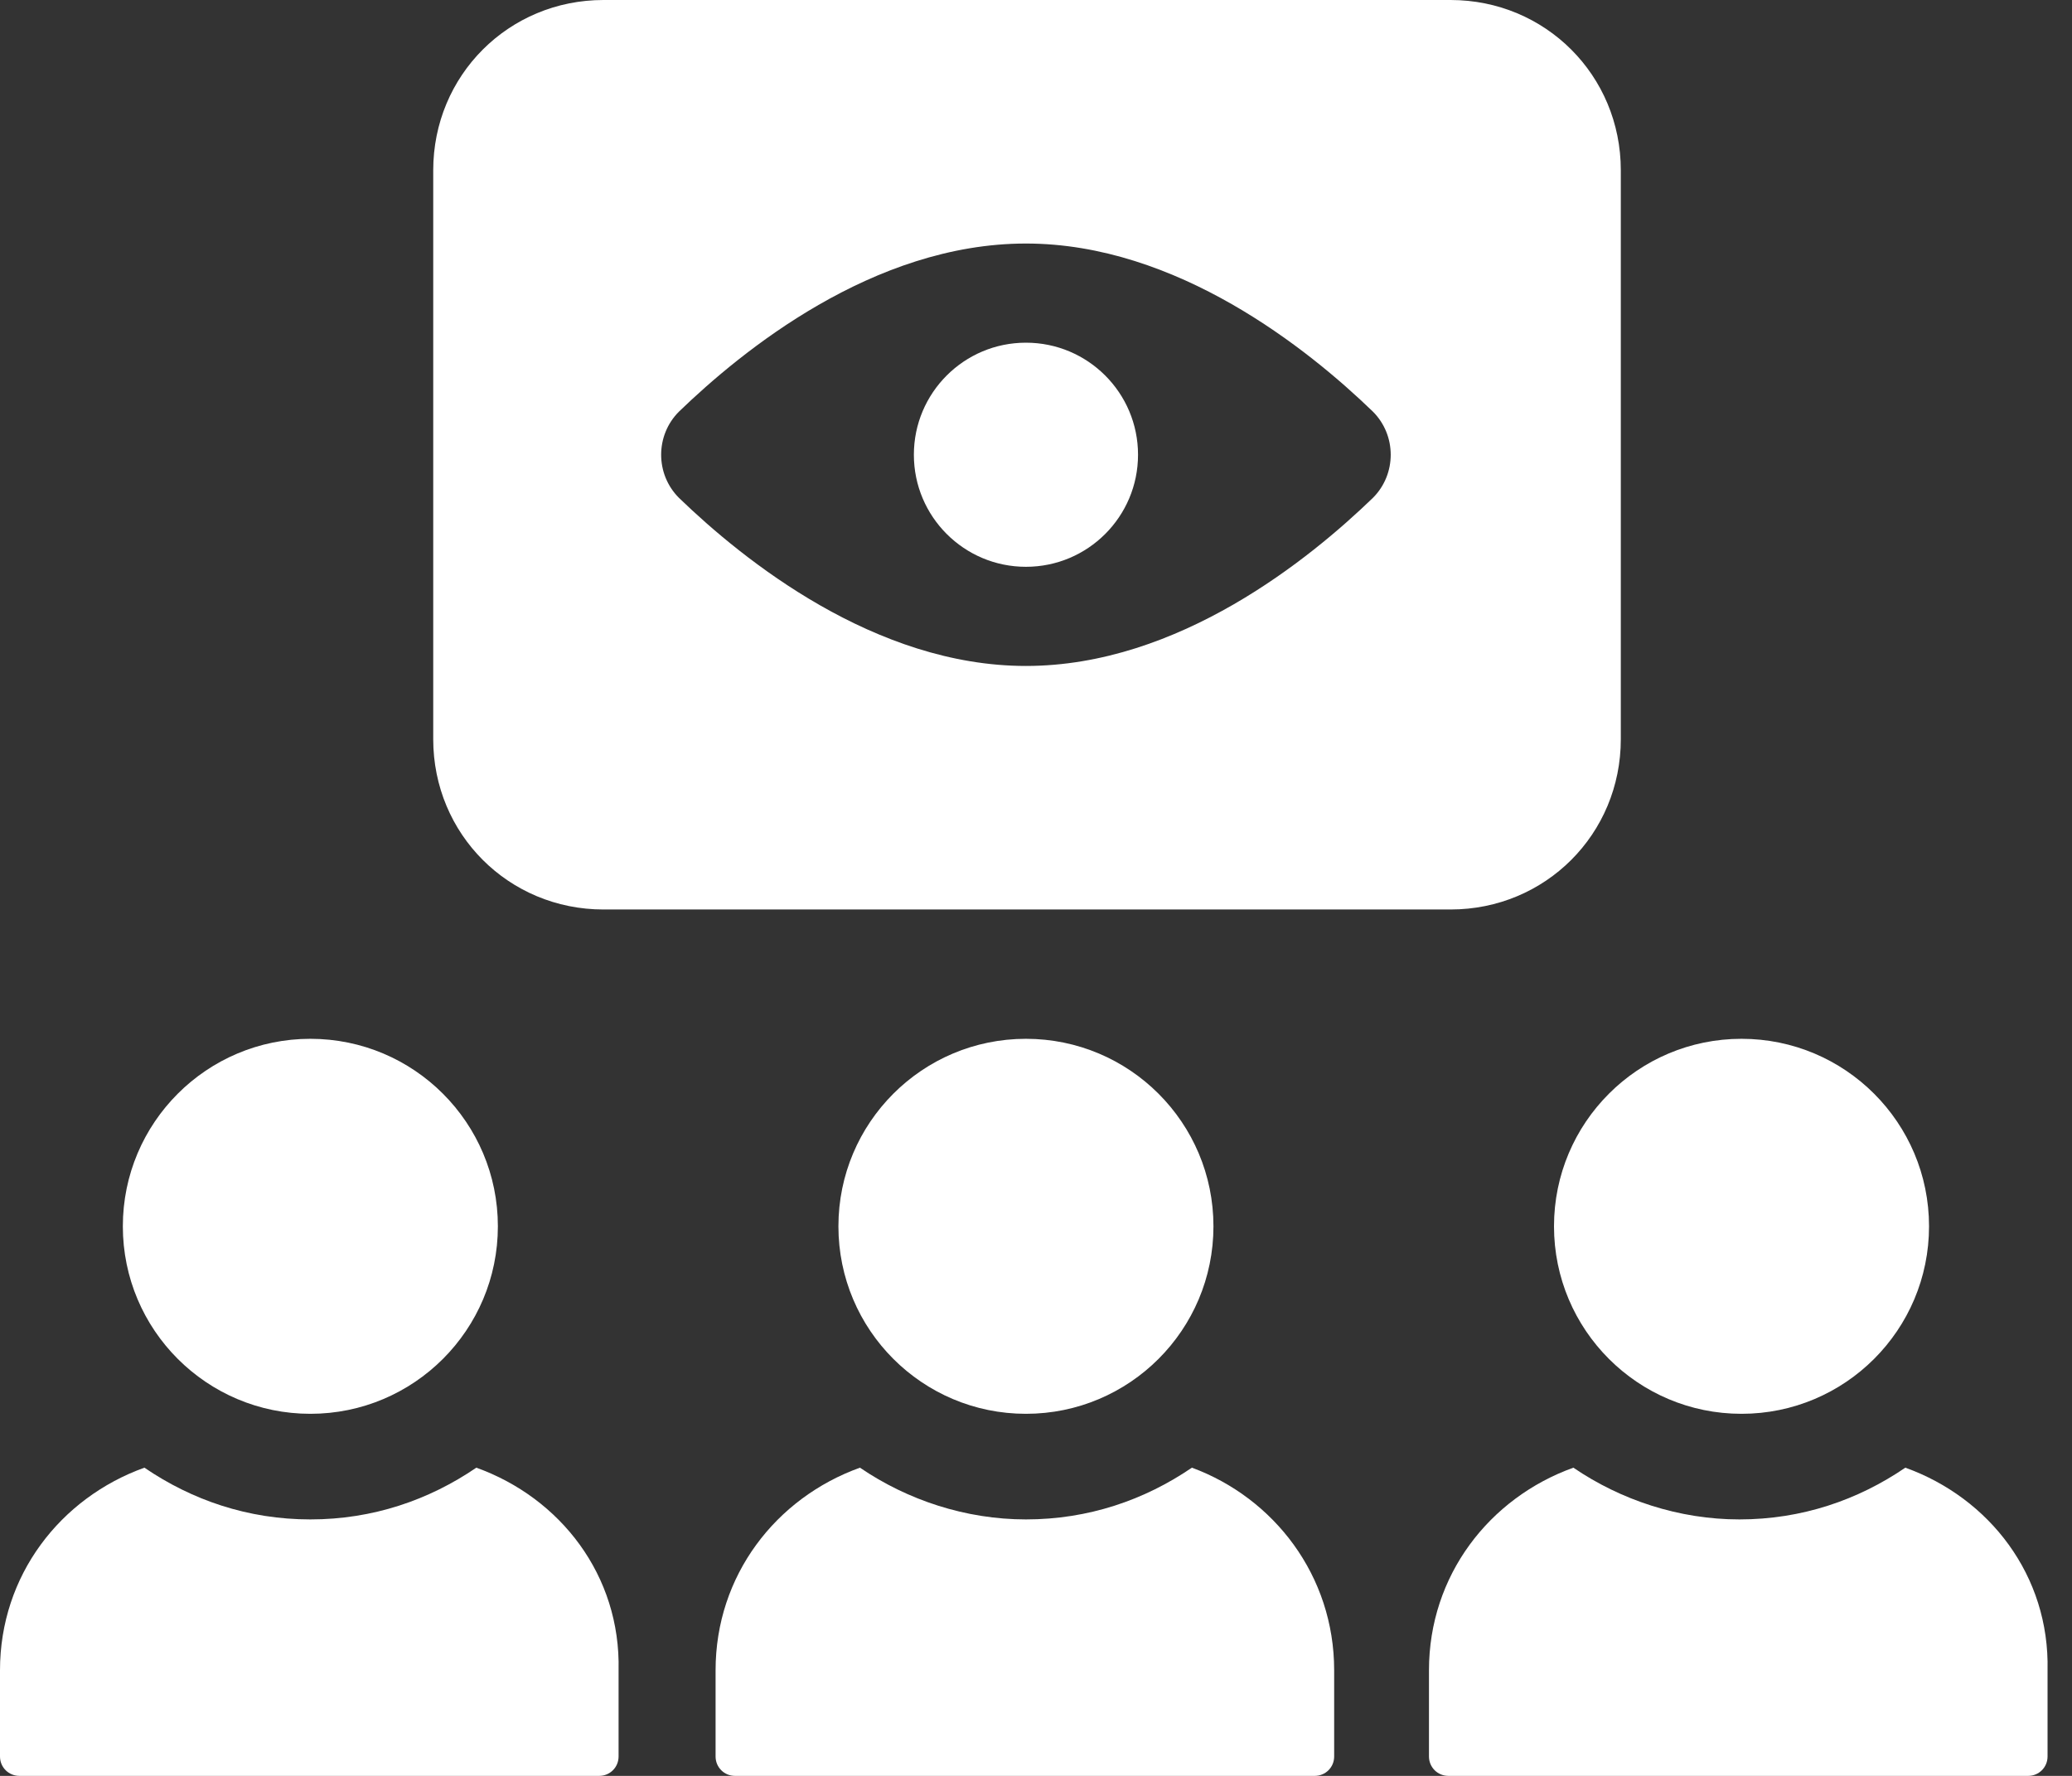
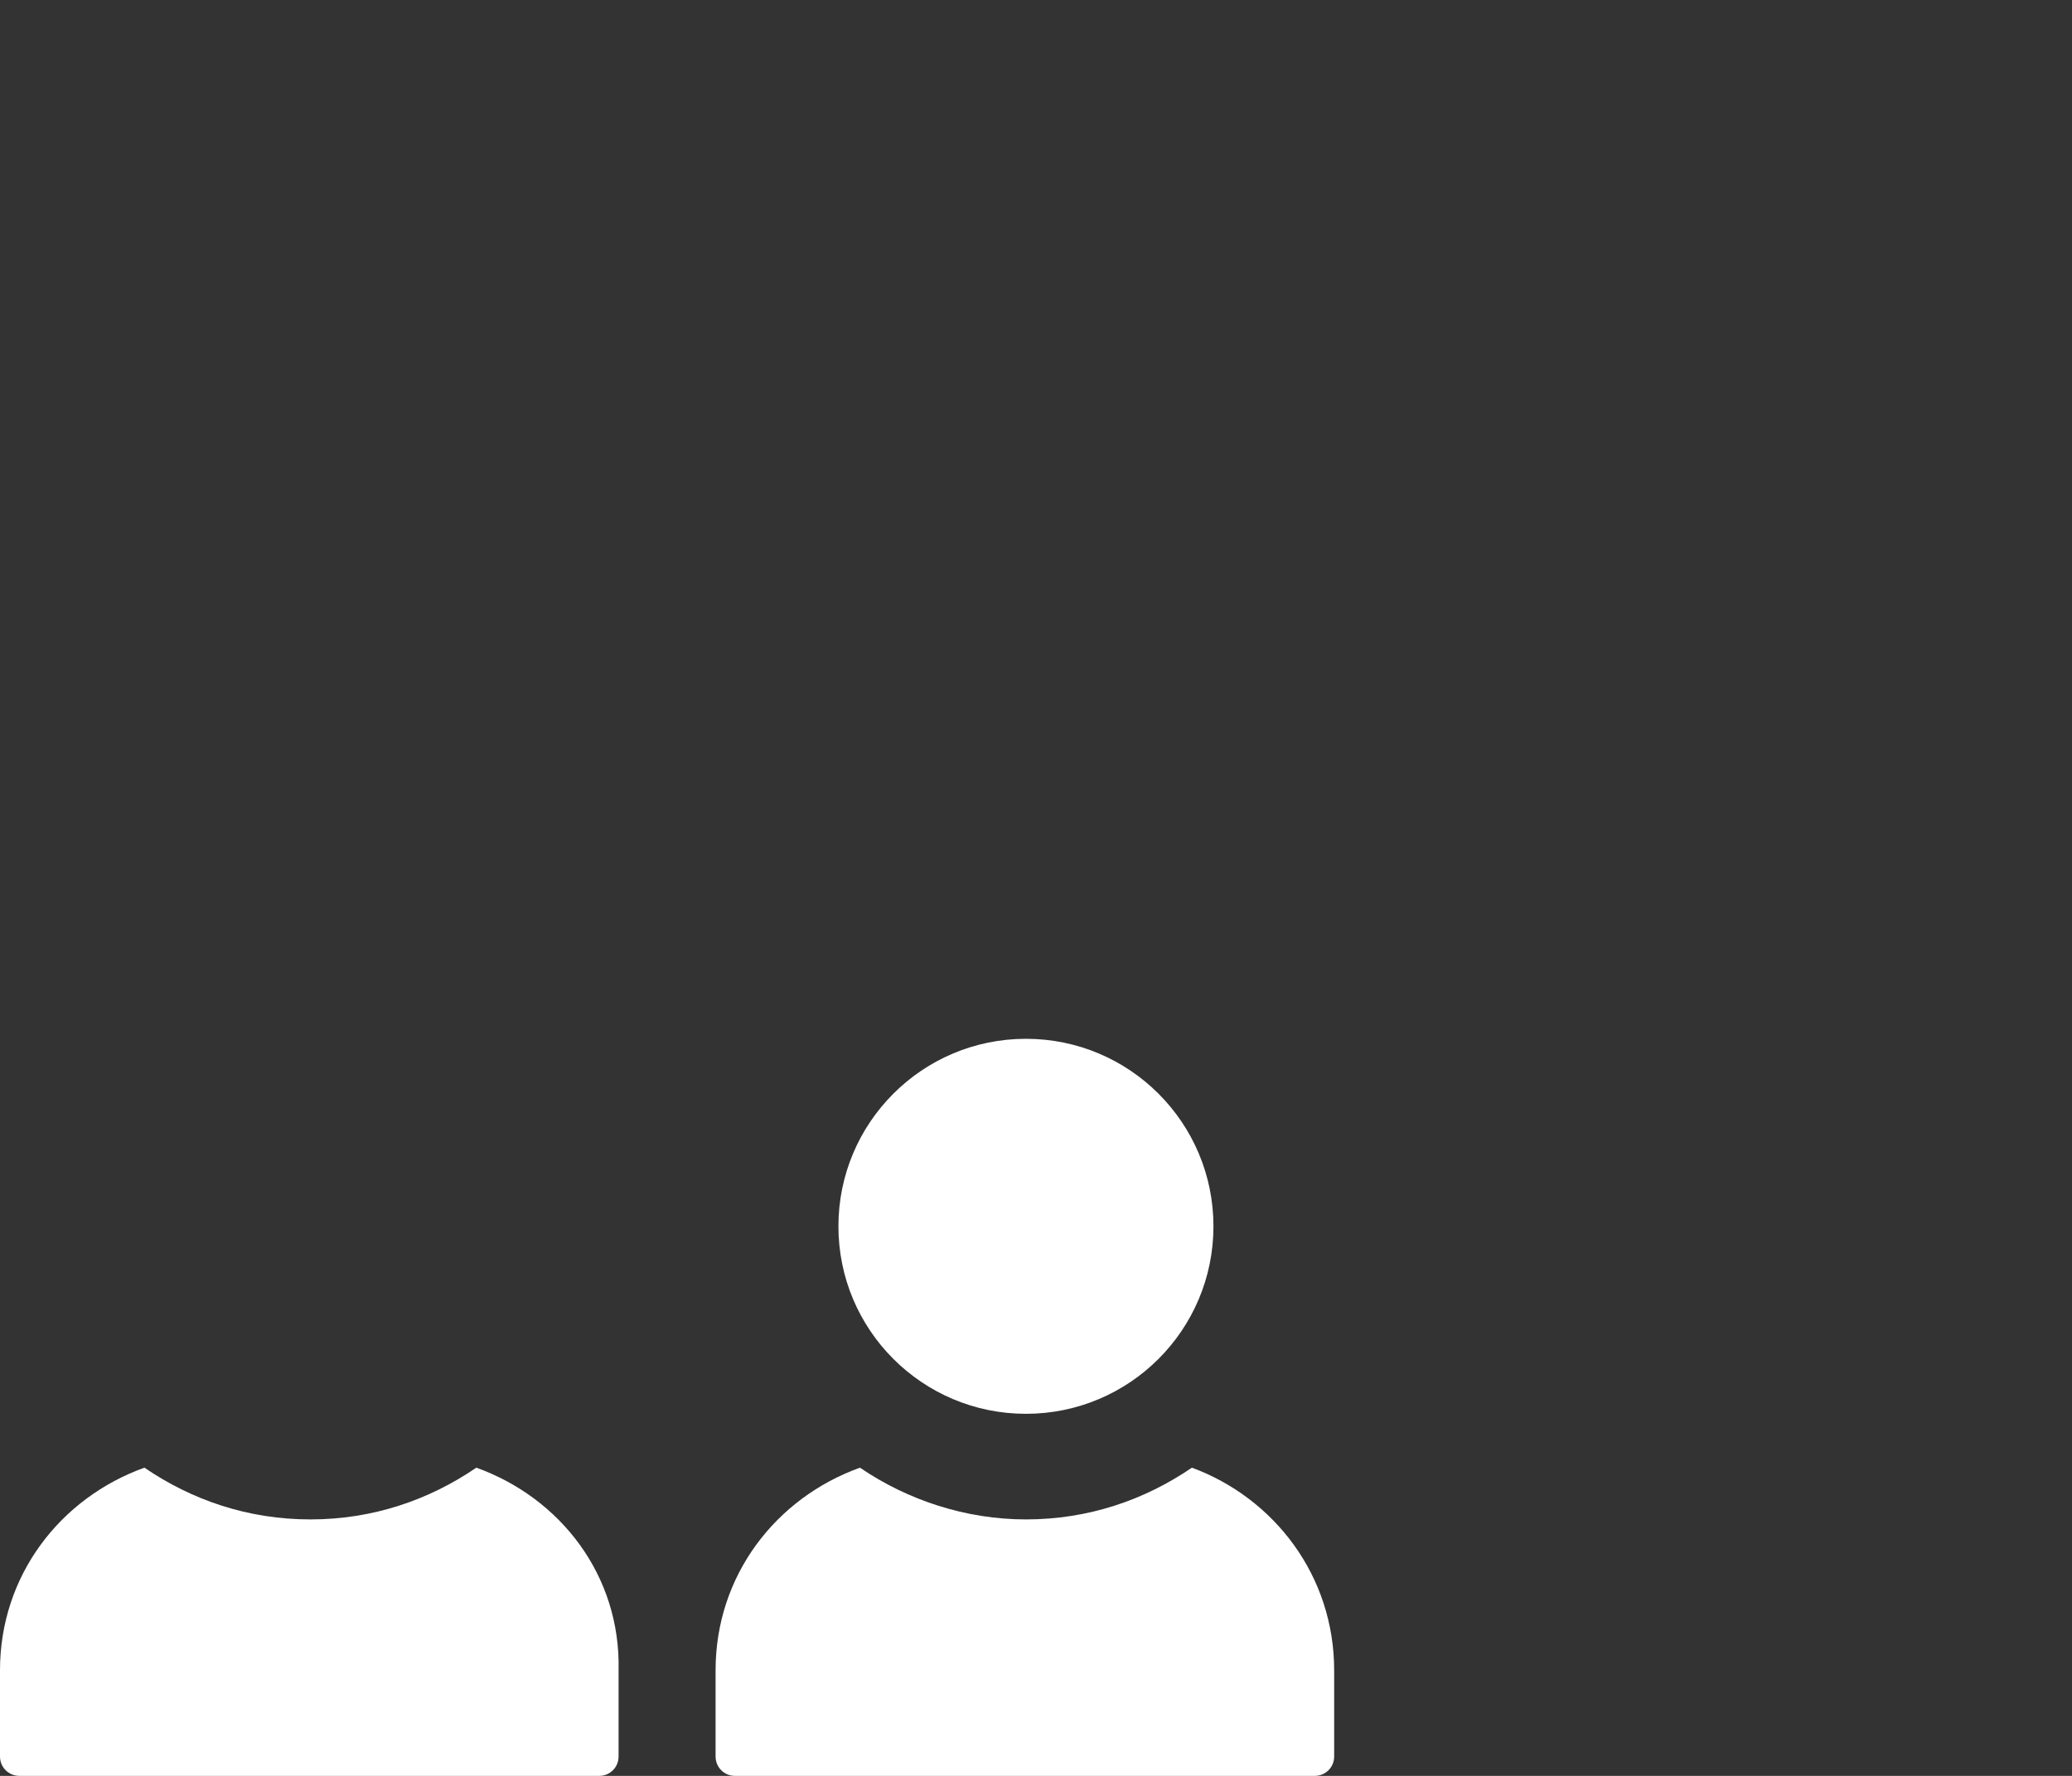
<svg xmlns="http://www.w3.org/2000/svg" width="70" height="60" viewBox="0 0 70 60" fill="none">
  <rect x="0" y="0" width="70" height="60" fill="#333333" stroke="none" />
-   <path d="M10.485 47.767C13.984 47.767 16.82 44.931 16.82 41.432C16.82 37.933 13.984 35.097 10.485 35.097C6.987 35.097 4.15 37.933 4.15 41.432C4.15 44.931 6.987 47.767 10.485 47.767Z" fill="#FFFFFF" />
  <path d="M16.092 49.587C14.49 50.68 12.597 51.335 10.485 51.335C8.374 51.335 6.481 50.68 4.879 49.587C2.039 50.607 0 53.228 0 56.432V59.345C0 59.709 0.291 60 0.655 60H20.243C20.607 60 20.898 59.709 20.898 59.345V56.432C20.971 53.228 18.932 50.607 16.092 49.587Z" fill="#FFFFFF" />
  <path d="M34.66 47.767C38.159 47.767 40.995 44.931 40.995 41.432C40.995 37.933 38.159 35.097 34.66 35.097C31.161 35.097 28.325 37.933 28.325 41.432C28.325 44.931 31.161 47.767 34.66 47.767Z" fill="#FFFFFF" />
  <path d="M40.267 49.587C38.665 50.68 36.772 51.335 34.66 51.335C32.621 51.335 30.655 50.68 29.053 49.587C26.214 50.607 24.175 53.228 24.175 56.432V59.345C24.175 59.709 24.466 60 24.83 60H44.417C44.782 60 45.073 59.709 45.073 59.345V56.432C45.073 53.228 43.034 50.607 40.267 49.587Z" fill="#FFFFFF" />
-   <path d="M58.835 47.767C62.334 47.767 65.17 44.931 65.17 41.432C65.17 37.933 62.334 35.097 58.835 35.097C55.336 35.097 52.5 37.933 52.5 41.432C52.5 44.931 55.336 47.767 58.835 47.767Z" fill="#FFFFFF" />
-   <path d="M64.369 49.587C62.767 50.68 60.873 51.335 58.762 51.335C56.723 51.335 54.757 50.68 53.155 49.587C50.315 50.607 48.276 53.228 48.276 56.432V59.345C48.276 59.709 48.568 60 48.932 60H68.519C68.883 60 69.174 59.709 69.174 59.345V56.432C69.247 53.228 67.208 50.607 64.369 49.587Z" fill="#FFFFFF" />
-   <path d="M20.388 30.728H49.005C52.209 30.728 54.757 28.18 54.757 24.976V5.752C54.757 2.549 52.209 0 49.005 0H20.388C17.184 0 14.636 2.549 14.636 5.752V24.976C14.636 28.18 17.184 30.728 20.388 30.728ZM22.937 13.908C25.048 11.869 29.49 8.228 34.66 8.228C39.757 8.228 44.199 11.796 46.383 13.908C47.184 14.709 47.184 16.019 46.383 16.82C44.272 18.859 39.83 22.5 34.66 22.5C29.563 22.5 25.121 18.932 22.937 16.82C22.136 16.019 22.136 14.709 22.937 13.908Z" fill="#FFFFFF" />
-   <path d="M34.66 19.15C36.752 19.15 38.447 17.455 38.447 15.364C38.447 13.273 36.752 11.578 34.66 11.578C32.569 11.578 30.874 13.273 30.874 15.364C30.874 17.455 32.569 19.15 34.66 19.15Z" fill="#FFFFFF" />
</svg>